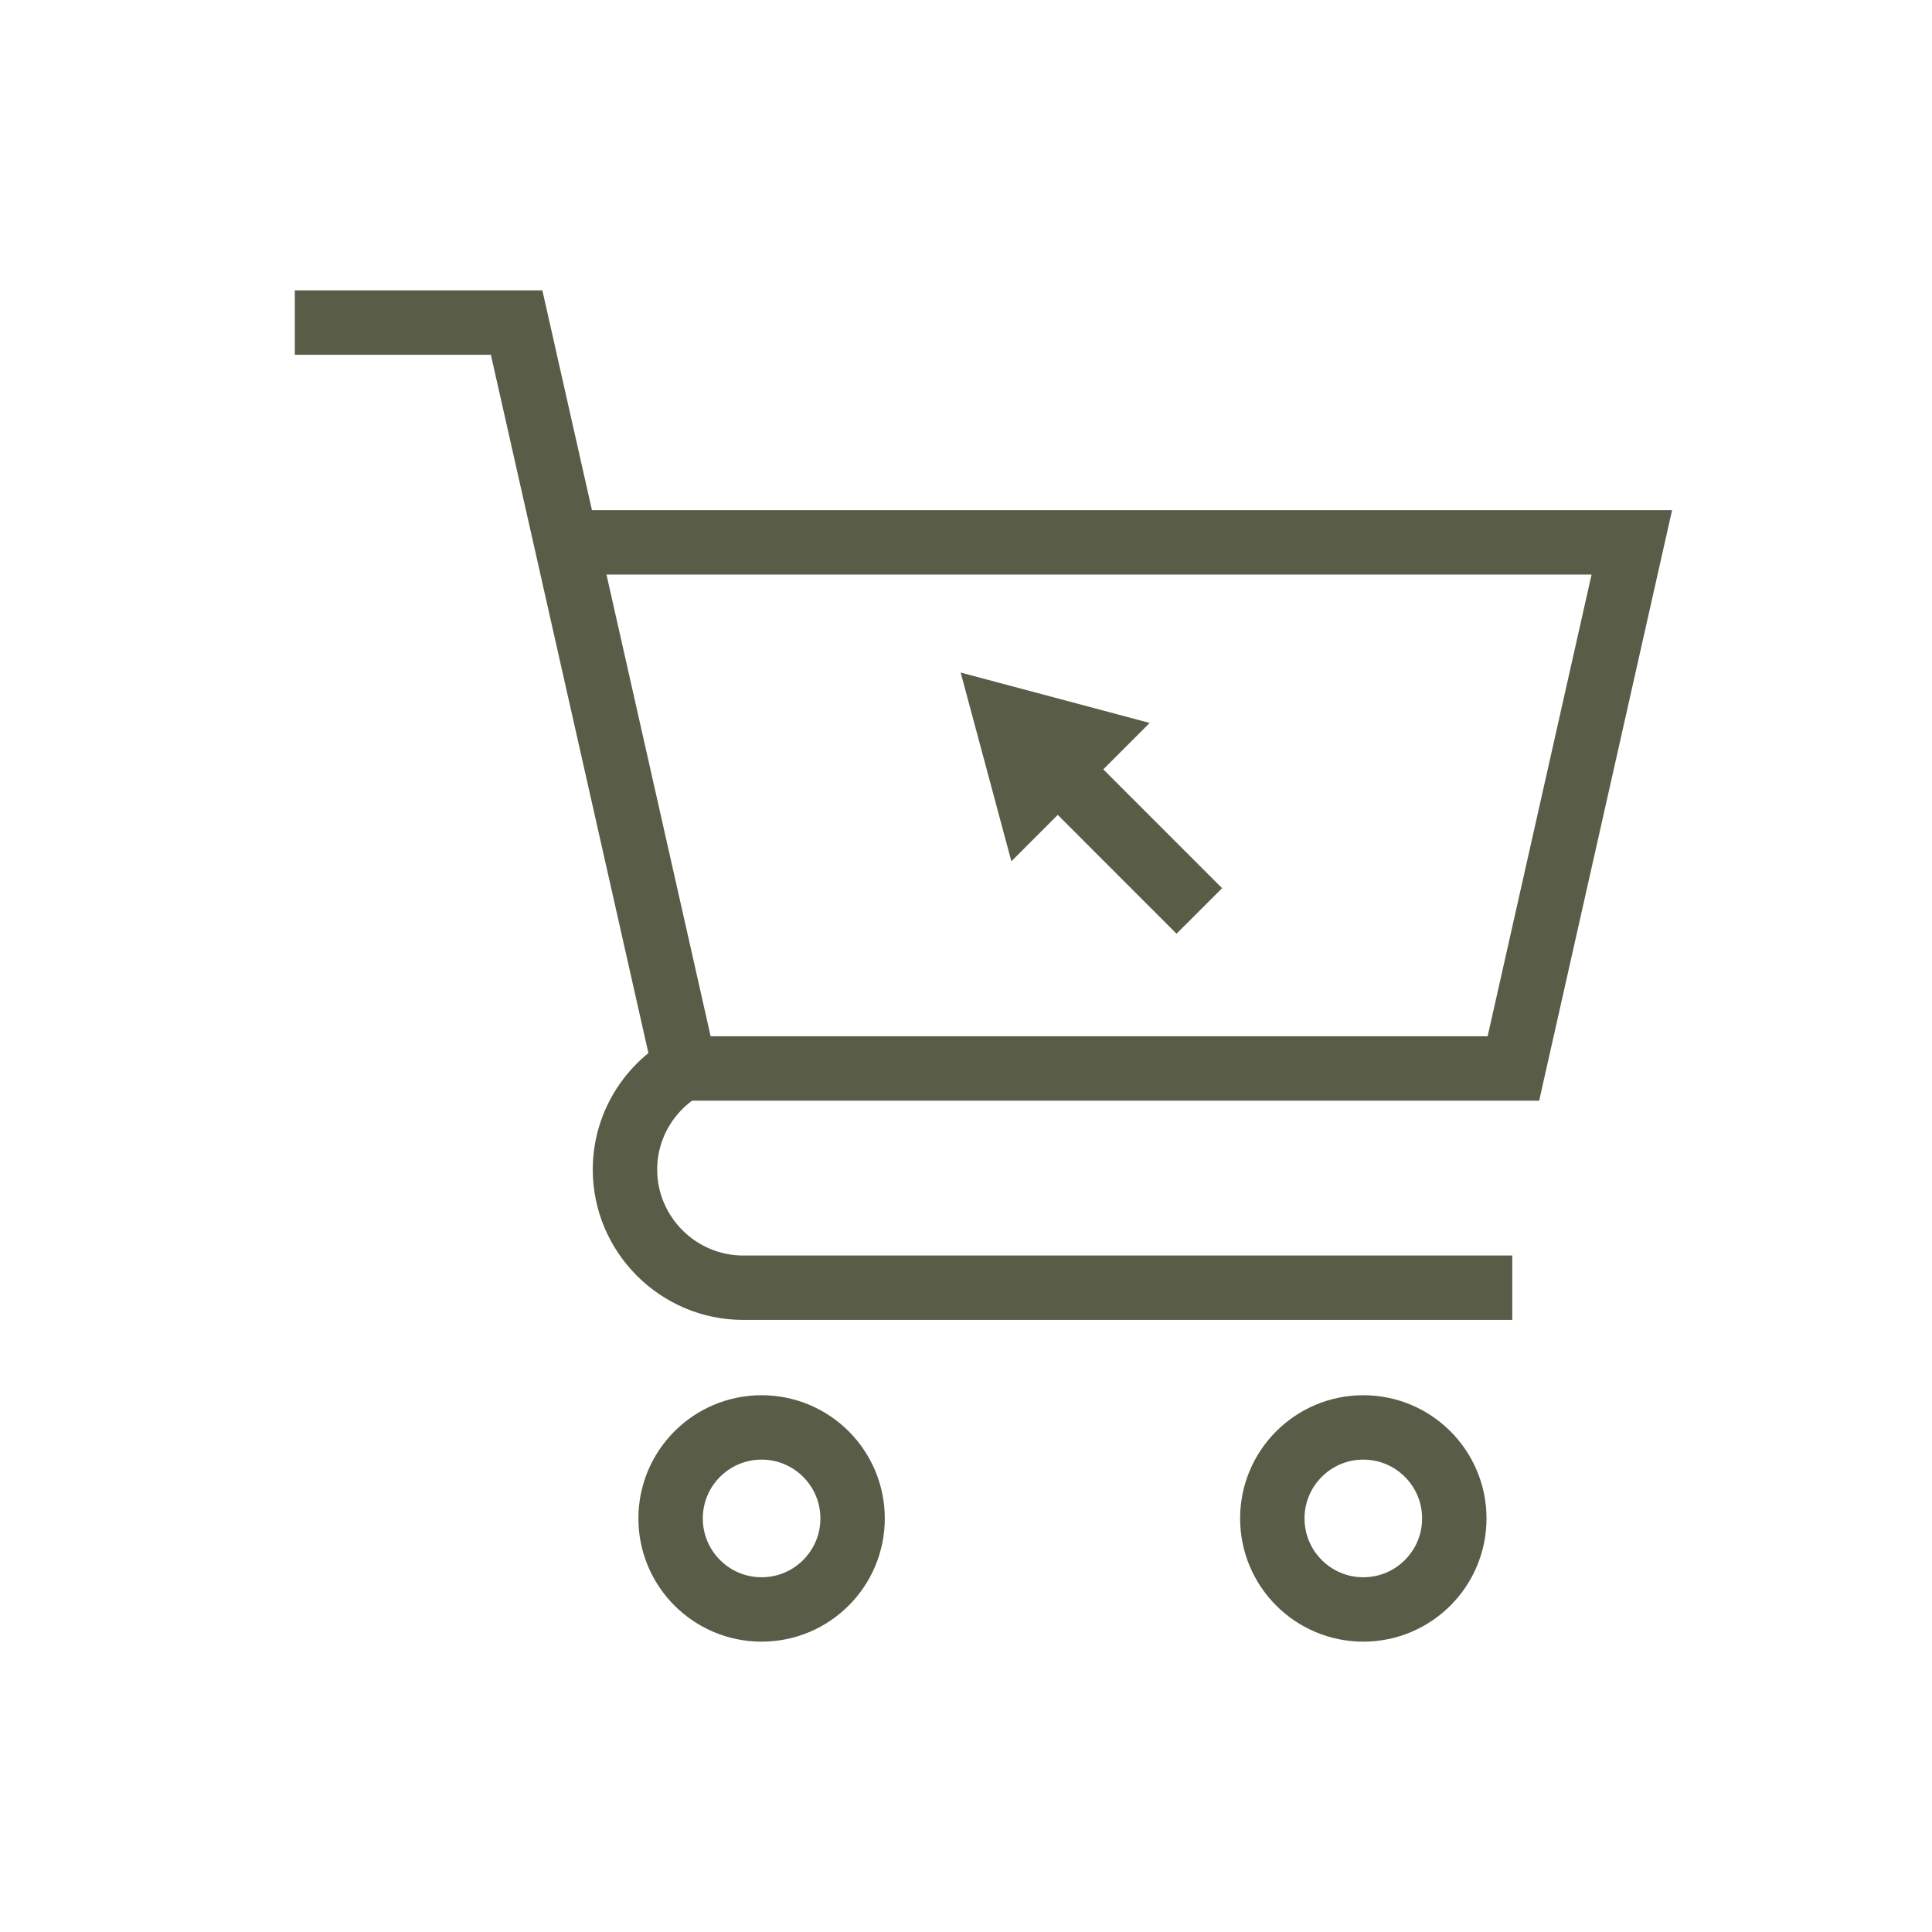
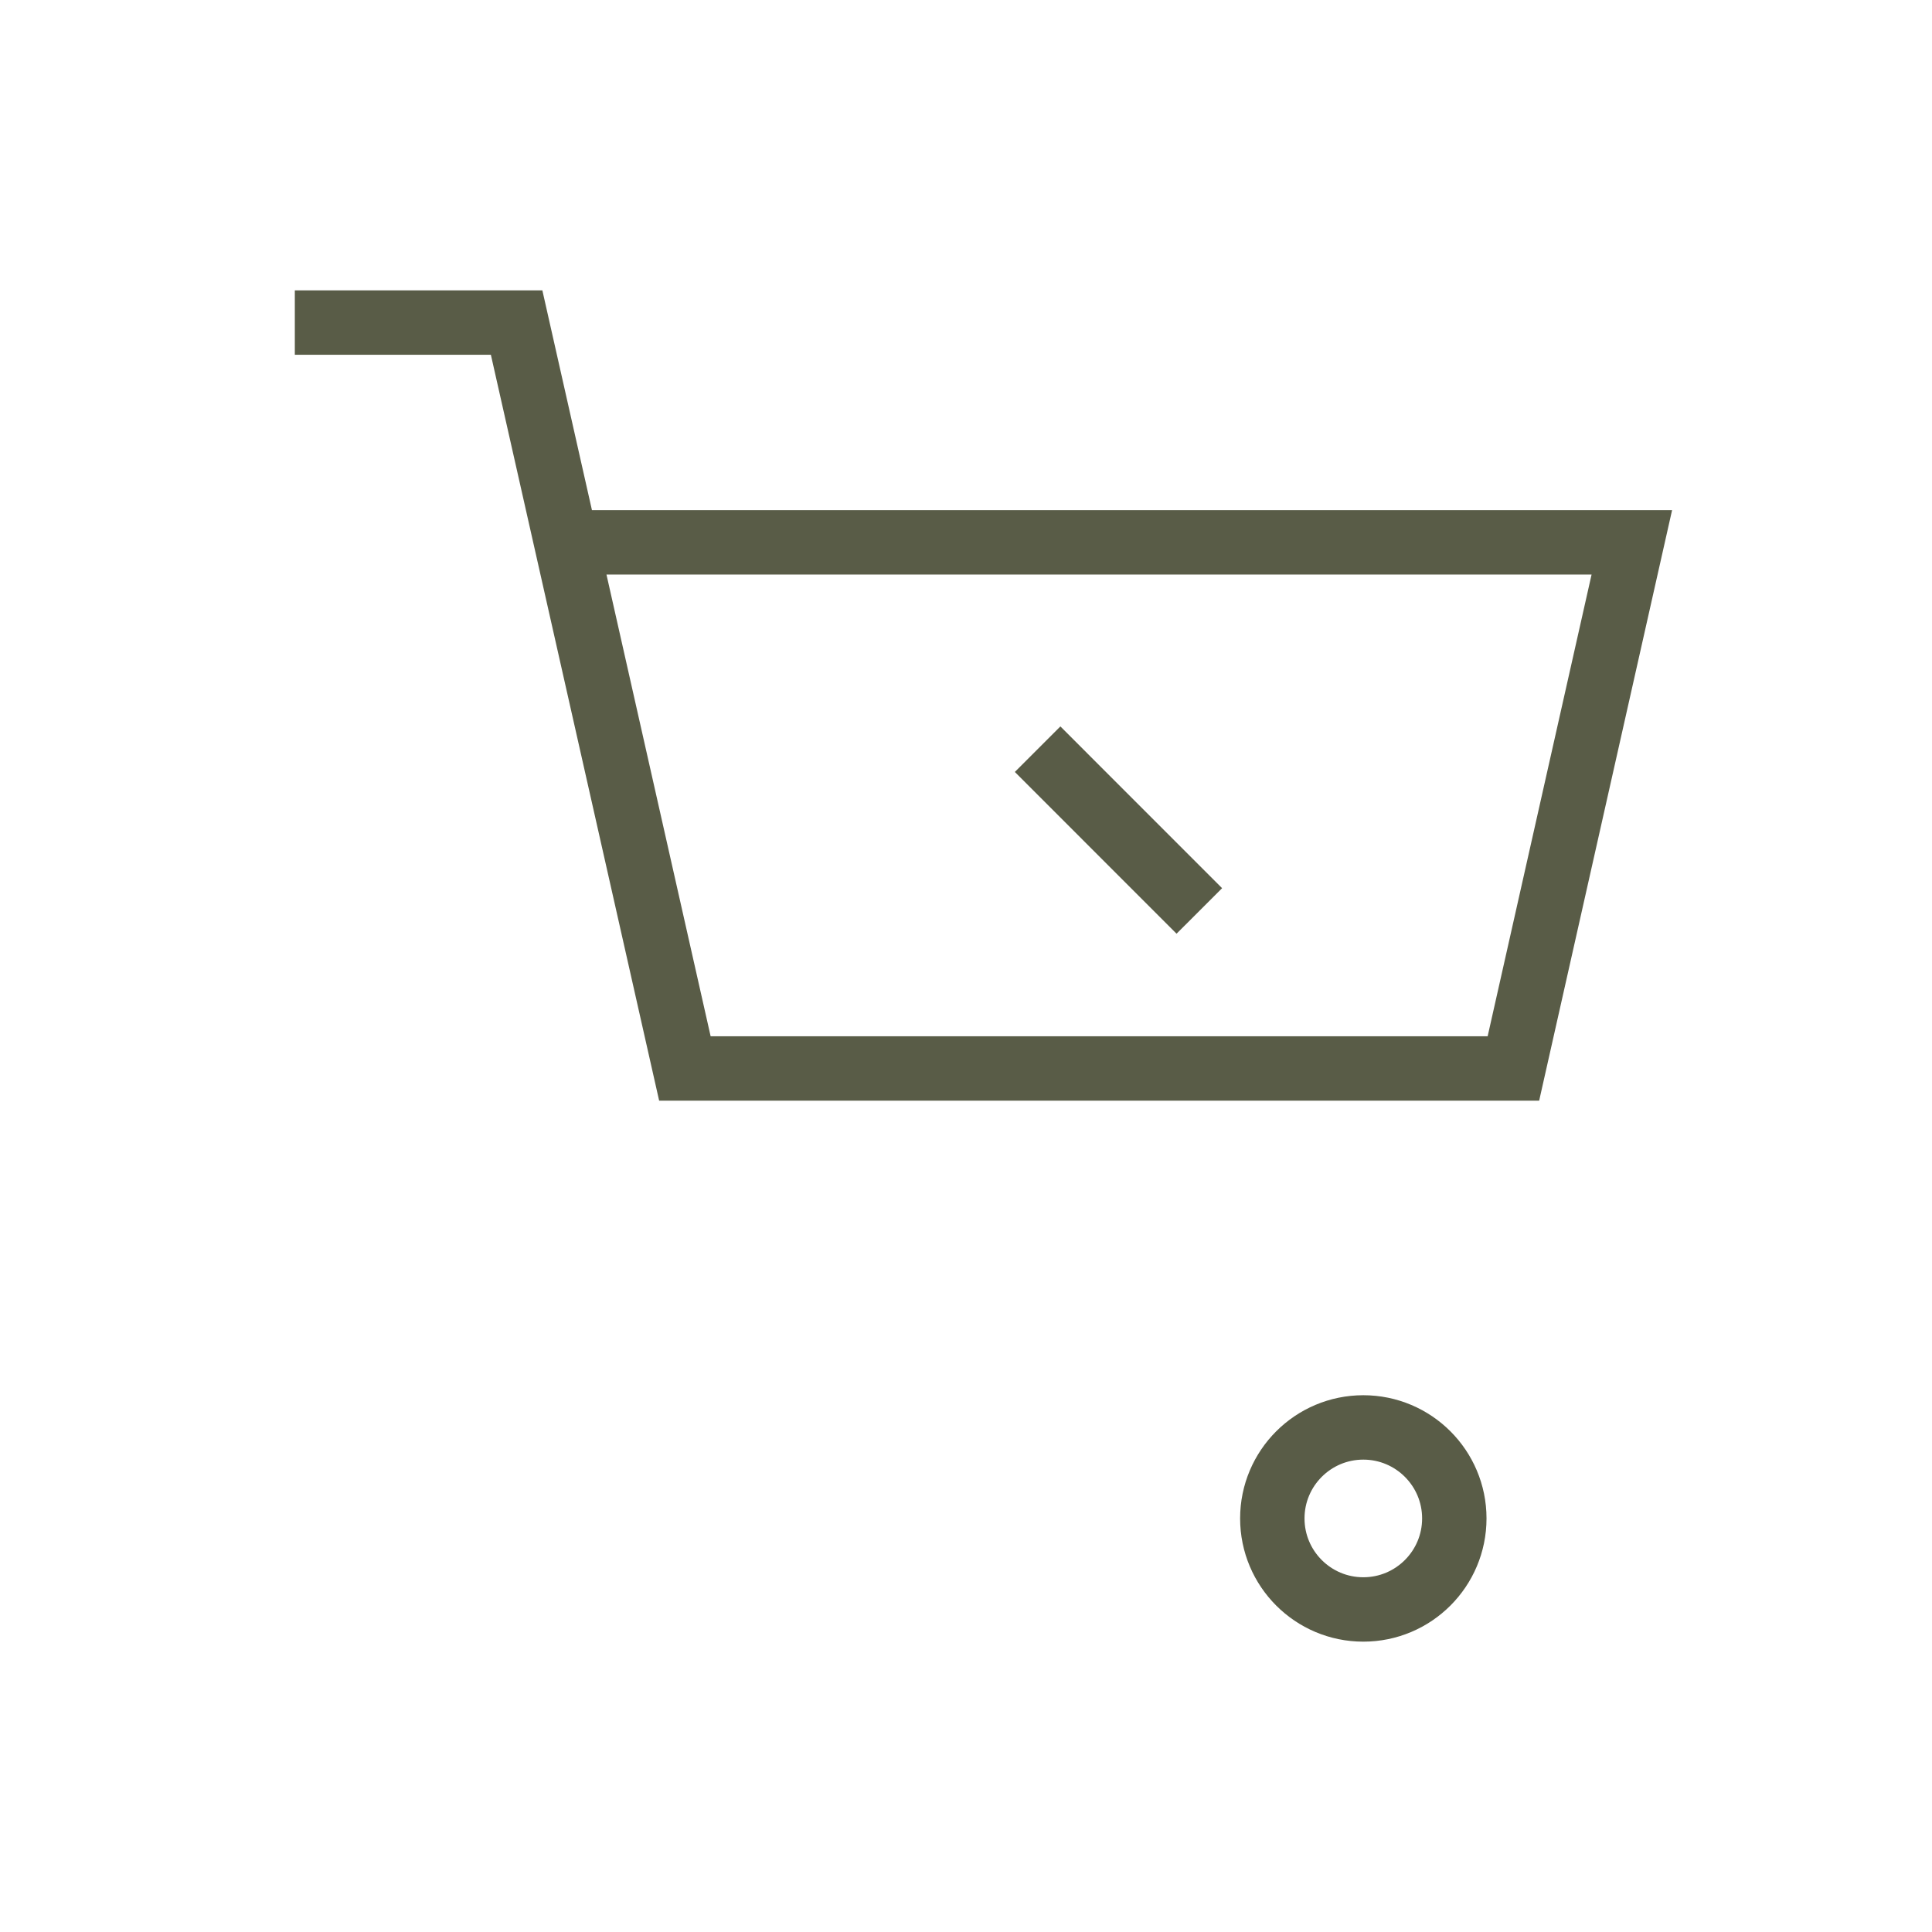
<svg xmlns="http://www.w3.org/2000/svg" width="60" height="60" viewBox="0 0 60 60" fill="none">
  <path d="M32.931 23.974L36.539 27.583" stroke="#595C47" stroke-width="2" stroke-linecap="square" stroke-linejoin="round" />
-   <path d="M31.409 26.748L29.835 20.887L35.704 22.452L31.409 26.748Z" fill="#595C47" />
  <path d="M9.156 10.017H16.044L21.27 33.183H47L50.678 16.843H17.617" stroke="#595C47" stroke-width="2" stroke-miterlimit="10" />
-   <path d="M21.565 32.983C20.296 33.565 19.409 34.843 19.409 36.322C19.409 38.339 21.061 39.991 23.078 39.991H46.965" stroke="#595C47" stroke-width="2" stroke-miterlimit="10" />
-   <path d="M23.652 49.983C25.213 49.983 26.478 48.717 26.478 47.156C26.478 45.596 25.213 44.33 23.652 44.33C22.091 44.33 20.826 45.596 20.826 47.156C20.826 48.717 22.091 49.983 23.652 49.983Z" stroke="#595C47" stroke-width="2" stroke-miterlimit="10" />
  <path d="M42.339 49.983C43.9 49.983 45.165 48.717 45.165 47.156C45.165 45.596 43.9 44.33 42.339 44.33C40.778 44.33 39.513 45.596 39.513 47.156C39.513 48.717 40.778 49.983 42.339 49.983Z" stroke="#595C47" stroke-width="2" stroke-miterlimit="10" />
</svg>